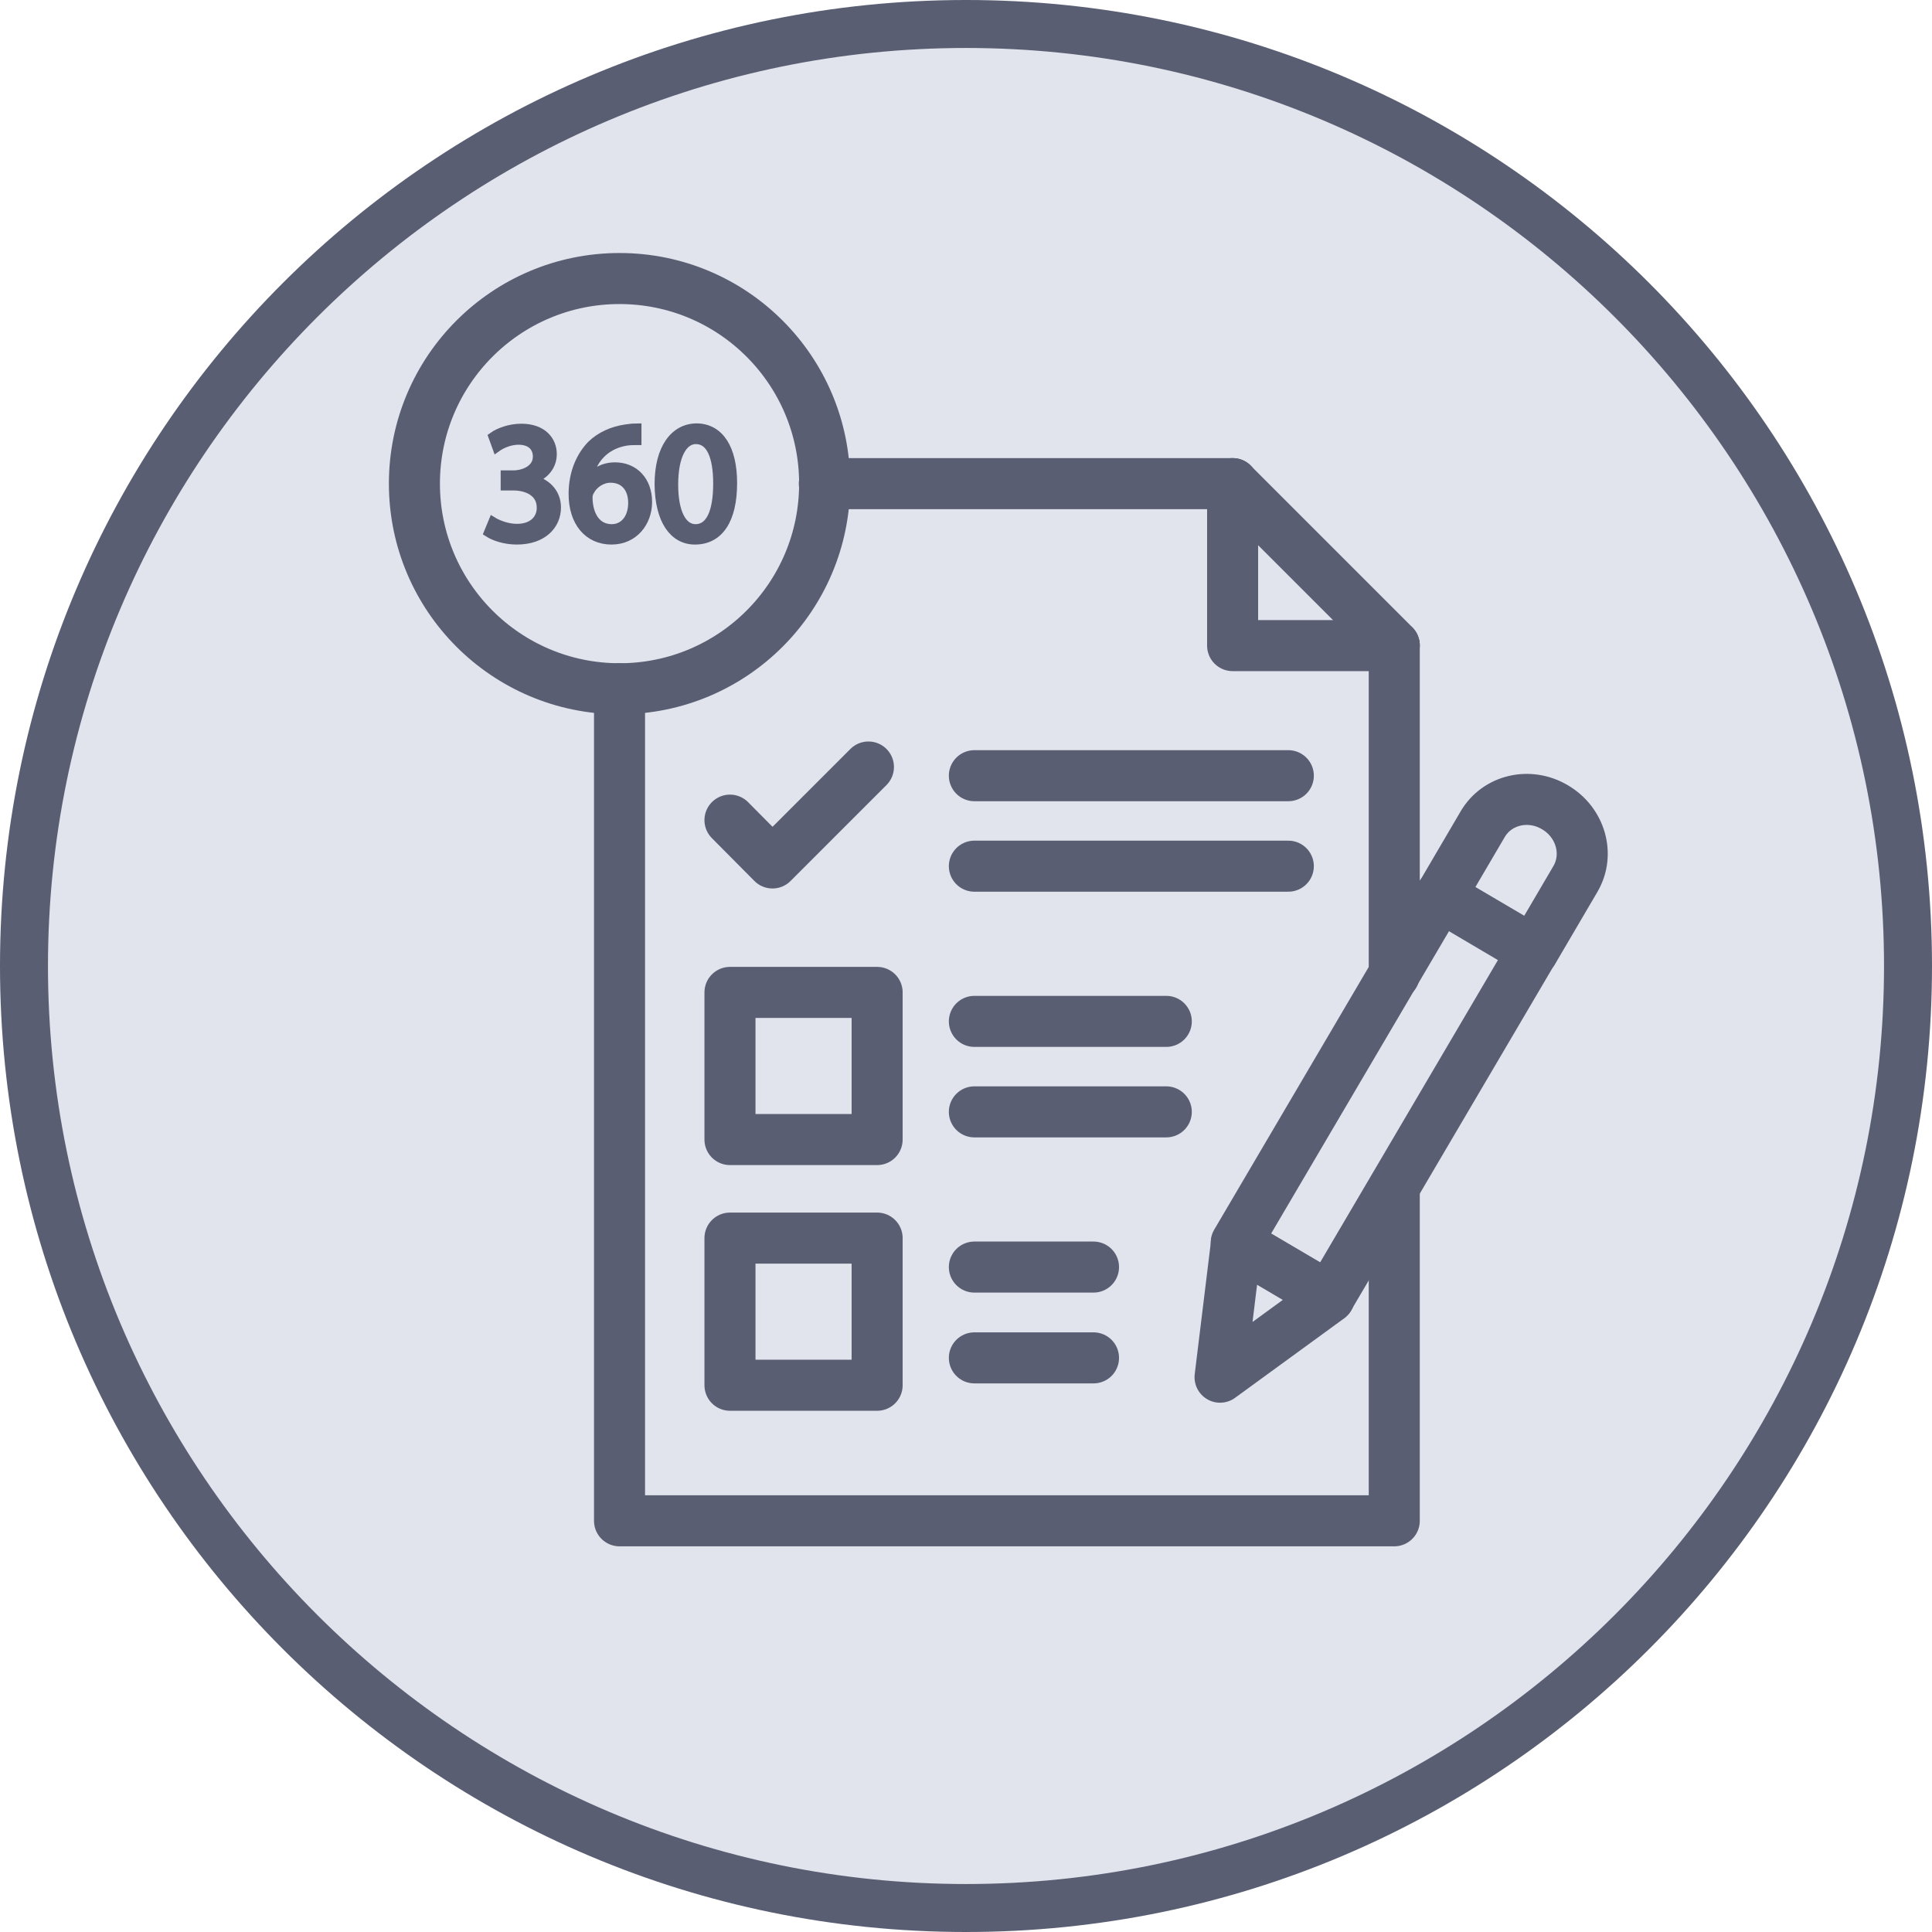
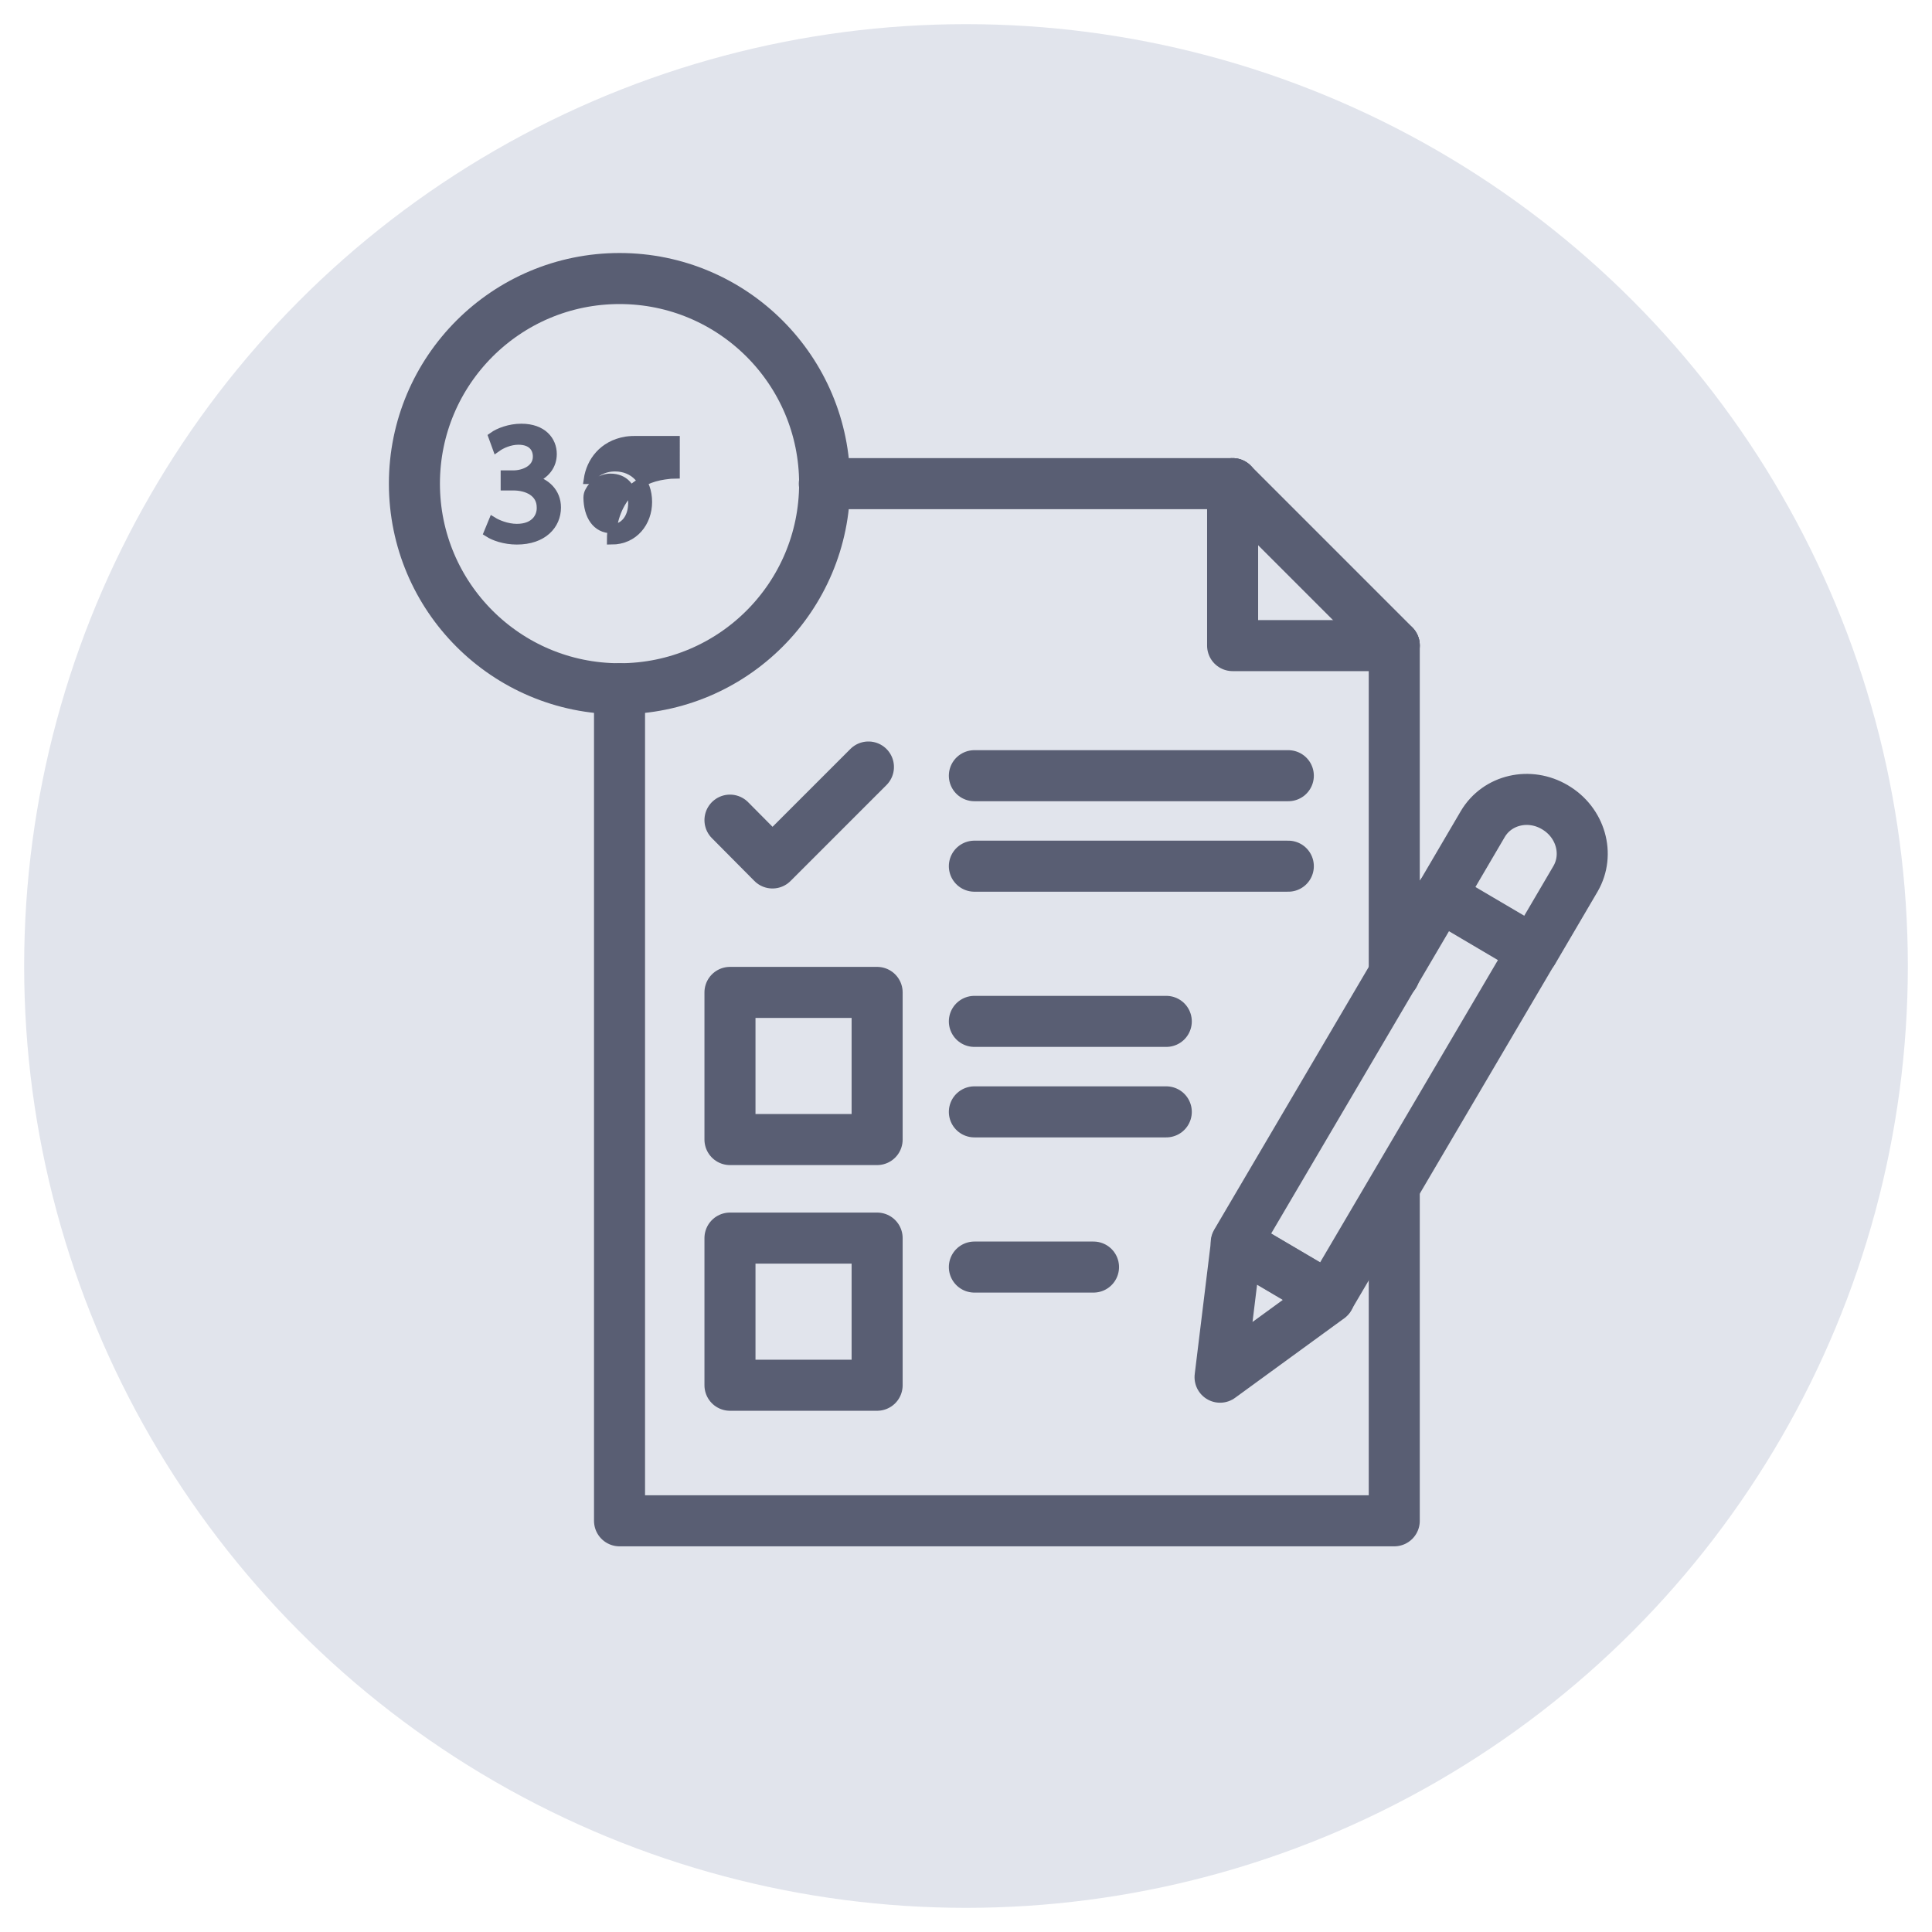
<svg xmlns="http://www.w3.org/2000/svg" id="Layer_1" x="0px" y="0px" viewBox="0 0 60 60" style="enable-background:new 0 0 60 60;" xml:space="preserve">
  <style type="text/css"> .st0{fill:#E1E4EC;} .st1{fill:#595E73;} .st2{fill:none;stroke:#595E73;stroke-width:1.585;stroke-linecap:round;stroke-linejoin:round;stroke-miterlimit:10;} .st3{fill:#FFF5D6;} .st4{fill:#FFD762;} .st5{fill:#CDD7F4;} .st6{fill:#708DDE;} .st7{fill:none;stroke:#708DDE;stroke-width:1.364;stroke-linecap:round;stroke-linejoin:round;} .st8{fill:#DEF7E8;} .st9{fill:#70DD9C;} .st10{fill:none;stroke:#70DD9C;stroke-width:1.493;stroke-linecap:round;stroke-linejoin:round;} .st11{fill:#FF8662;} .st12{fill:#FFEFEB;} .st13{fill:none;stroke:#FF8662;stroke-width:1.585;stroke-linecap:round;stroke-linejoin:round;stroke-miterlimit:10;} .st14{fill:none;} .st15{fill:none;stroke:#708DDE;stroke-width:1.5;stroke-linecap:round;stroke-linejoin:round;} .st16{fill:none;stroke:#70DD9C;stroke-width:1.5;stroke-linecap:round;stroke-linejoin:round;} .st17{clip-path:url(#SVGID_00000170274838309257919080000009646715757772044691_);} .st18{fill:none;stroke:#FFD762;stroke-width:1.5;stroke-linecap:round;stroke-linejoin:round;} .st19{clip-path:url(#SVGID_00000120528838923673136480000001176577091162818717_);} .st20{fill:none;stroke:#FFD762;stroke-width:1.422;stroke-miterlimit:10;} .st21{fill:none;stroke:#FFD762;stroke-width:1.422;stroke-linecap:round;stroke-linejoin:round;} .st22{fill:none;stroke:#FFD762;stroke-width:1.413;stroke-linecap:round;stroke-linejoin:round;} .st23{fill:none;stroke:#708DDE;stroke-width:1.355;stroke-linecap:round;stroke-linejoin:round;} .st24{fill:none;stroke:#708DDE;stroke-width:1.367;stroke-miterlimit:10;} .st25{fill:none;stroke:#708DDE;stroke-width:1.367;stroke-linecap:round;stroke-linejoin:round;} .st26{fill:none;stroke:#FFD762;stroke-width:1.447;stroke-linecap:round;stroke-linejoin:round;} .st27{fill:none;stroke:#70DD9C;stroke-width:1.423;stroke-linecap:round;stroke-linejoin:round;} .st28{fill:#606060;} .st29{fill:none;stroke:#FFD762;stroke-width:1.585;stroke-linecap:round;stroke-linejoin:round;stroke-miterlimit:10;} .st30{fill:#70DD9C;stroke:#70DD9C;stroke-width:0.497;stroke-miterlimit:10;} .st31{fill:none;stroke:#595E73;stroke-width:1.686;stroke-linecap:round;stroke-linejoin:round;stroke-miterlimit:10;} .st32{fill:#595E73;stroke:#595E73;stroke-width:0.283;stroke-miterlimit:10;} </style>
  <g id="Ellipse_245_00000007394635464487174950000018117249954169300877_">
    <circle class="st0" cx="30" cy="30" r="29.25" />
    <g>
-       <path class="st1" d="M30,1.49c15.72,0,28.51,12.79,28.51,28.51S45.72,58.51,30,58.51S1.49,45.72,1.49,30S14.28,1.49,30,1.49 M30,0 C13.43,0,0,13.43,0,30s13.43,30,30,30s30-13.43,30-30S46.57,0,30,0L30,0z" />
-     </g>
+       </g>
  </g>
  <polygon class="st2" points="38.4,38.6 37.89,42.77 41.28,40.3 " />
  <polyline class="st2" points="43.3,36.88 43.3,47.23 19.24,47.23 19.24,21.39 " />
  <line class="st2" x1="43.3" y1="30.27" x2="43.3" y2="20.05" />
  <line class="st2" x1="38.28" y1="15.02" x2="25.6" y2="15.02" />
  <polyline class="st2" points="43.3,20.05 38.28,20.05 38.28,15.02 " />
  <line class="st2" x1="38.28" y1="15.02" x2="43.3" y2="20.04" />
  <line class="st2" x1="30.26" y1="24.09" x2="40.01" y2="24.09" />
  <line class="st2" x1="30.26" y1="26.9" x2="40.01" y2="26.9" />
  <line class="st2" x1="30.26" y1="31.72" x2="36.22" y2="31.72" />
  <line class="st2" x1="30.26" y1="34.53" x2="36.22" y2="34.53" />
  <line class="st2" x1="30.26" y1="39.35" x2="33.96" y2="39.35" />
-   <line class="st2" x1="30.26" y1="42.17" x2="33.96" y2="42.17" />
  <rect x="22.67" y="30.82" class="st2" width="4.57" height="4.57" />
  <rect x="22.67" y="38.45" class="st2" width="4.57" height="4.57" />
  <polyline class="st2" points="22.67,25.47 23.99,26.8 26.97,23.82 " />
  <rect x="36.76" y="32.39" transform="matrix(0.507 -0.862 0.862 0.507 -8.165 53.854)" class="st2" width="12.49" height="3.35" />
  <path class="st2" d="M46.05,25.59l-1.32,2.25l2.88,1.7l1.32-2.25c0.44-0.76,0.16-1.75-0.64-2.22h0C47.5,24.6,46.5,24.83,46.05,25.59 z" />
  <circle class="st2" cx="19.24" cy="15.02" r="6.37" />
  <g>
    <path class="st32" d="M15.31,16.2c0.13,0.08,0.43,0.21,0.74,0.21c0.58,0,0.77-0.37,0.76-0.65c0-0.47-0.43-0.67-0.87-0.67h-0.25 v-0.34h0.25c0.33,0,0.75-0.17,0.75-0.57c0-0.27-0.17-0.51-0.59-0.51c-0.27,0-0.53,0.12-0.67,0.22l-0.12-0.33 c0.18-0.13,0.52-0.26,0.88-0.26c0.66,0,0.96,0.39,0.96,0.8c0,0.35-0.21,0.64-0.62,0.79v0.01c0.41,0.08,0.75,0.39,0.75,0.86 c0,0.54-0.42,1.01-1.23,1.01c-0.38,0-0.71-0.12-0.88-0.23L15.31,16.2z" />
-     <path class="st32" d="M19.78,13.68c-0.09,0-0.21,0-0.34,0.02c-0.71,0.12-1.09,0.64-1.17,1.19h0.02c0.16-0.21,0.44-0.39,0.81-0.39 c0.59,0,1.01,0.43,1.01,1.09c0,0.62-0.42,1.18-1.12,1.18c-0.72,0-1.19-0.56-1.19-1.43c0-0.66,0.24-1.18,0.57-1.52 c0.28-0.27,0.65-0.44,1.08-0.5c0.13-0.02,0.25-0.03,0.33-0.03V13.68z M19.65,15.62c0-0.48-0.27-0.77-0.69-0.77 c-0.27,0-0.53,0.17-0.65,0.41c-0.03,0.05-0.05,0.12-0.05,0.2c0.01,0.55,0.26,0.96,0.74,0.96C19.38,16.42,19.65,16.1,19.65,15.62z" />
-     <path class="st32" d="M22.75,15c0,1.14-0.42,1.77-1.17,1.77c-0.66,0-1.1-0.62-1.11-1.73c0-1.13,0.49-1.75,1.17-1.75 C22.34,13.3,22.75,13.93,22.75,15z M20.92,15.05c0,0.88,0.27,1.37,0.68,1.37c0.47,0,0.69-0.54,0.69-1.4c0-0.83-0.21-1.37-0.68-1.37 C21.21,13.65,20.92,14.14,20.92,15.05z" />
+     <path class="st32" d="M19.78,13.68c-0.09,0-0.21,0-0.34,0.02c-0.71,0.12-1.09,0.64-1.17,1.19h0.02c0.16-0.21,0.44-0.39,0.81-0.39 c0.59,0,1.01,0.43,1.01,1.09c0,0.62-0.42,1.18-1.12,1.18c0-0.66,0.24-1.18,0.57-1.52 c0.28-0.27,0.65-0.44,1.08-0.5c0.13-0.02,0.25-0.03,0.33-0.03V13.68z M19.65,15.62c0-0.48-0.27-0.77-0.69-0.77 c-0.27,0-0.53,0.17-0.65,0.41c-0.03,0.05-0.05,0.12-0.05,0.2c0.01,0.55,0.26,0.96,0.74,0.96C19.38,16.42,19.65,16.1,19.65,15.62z" />
  </g>
</svg>